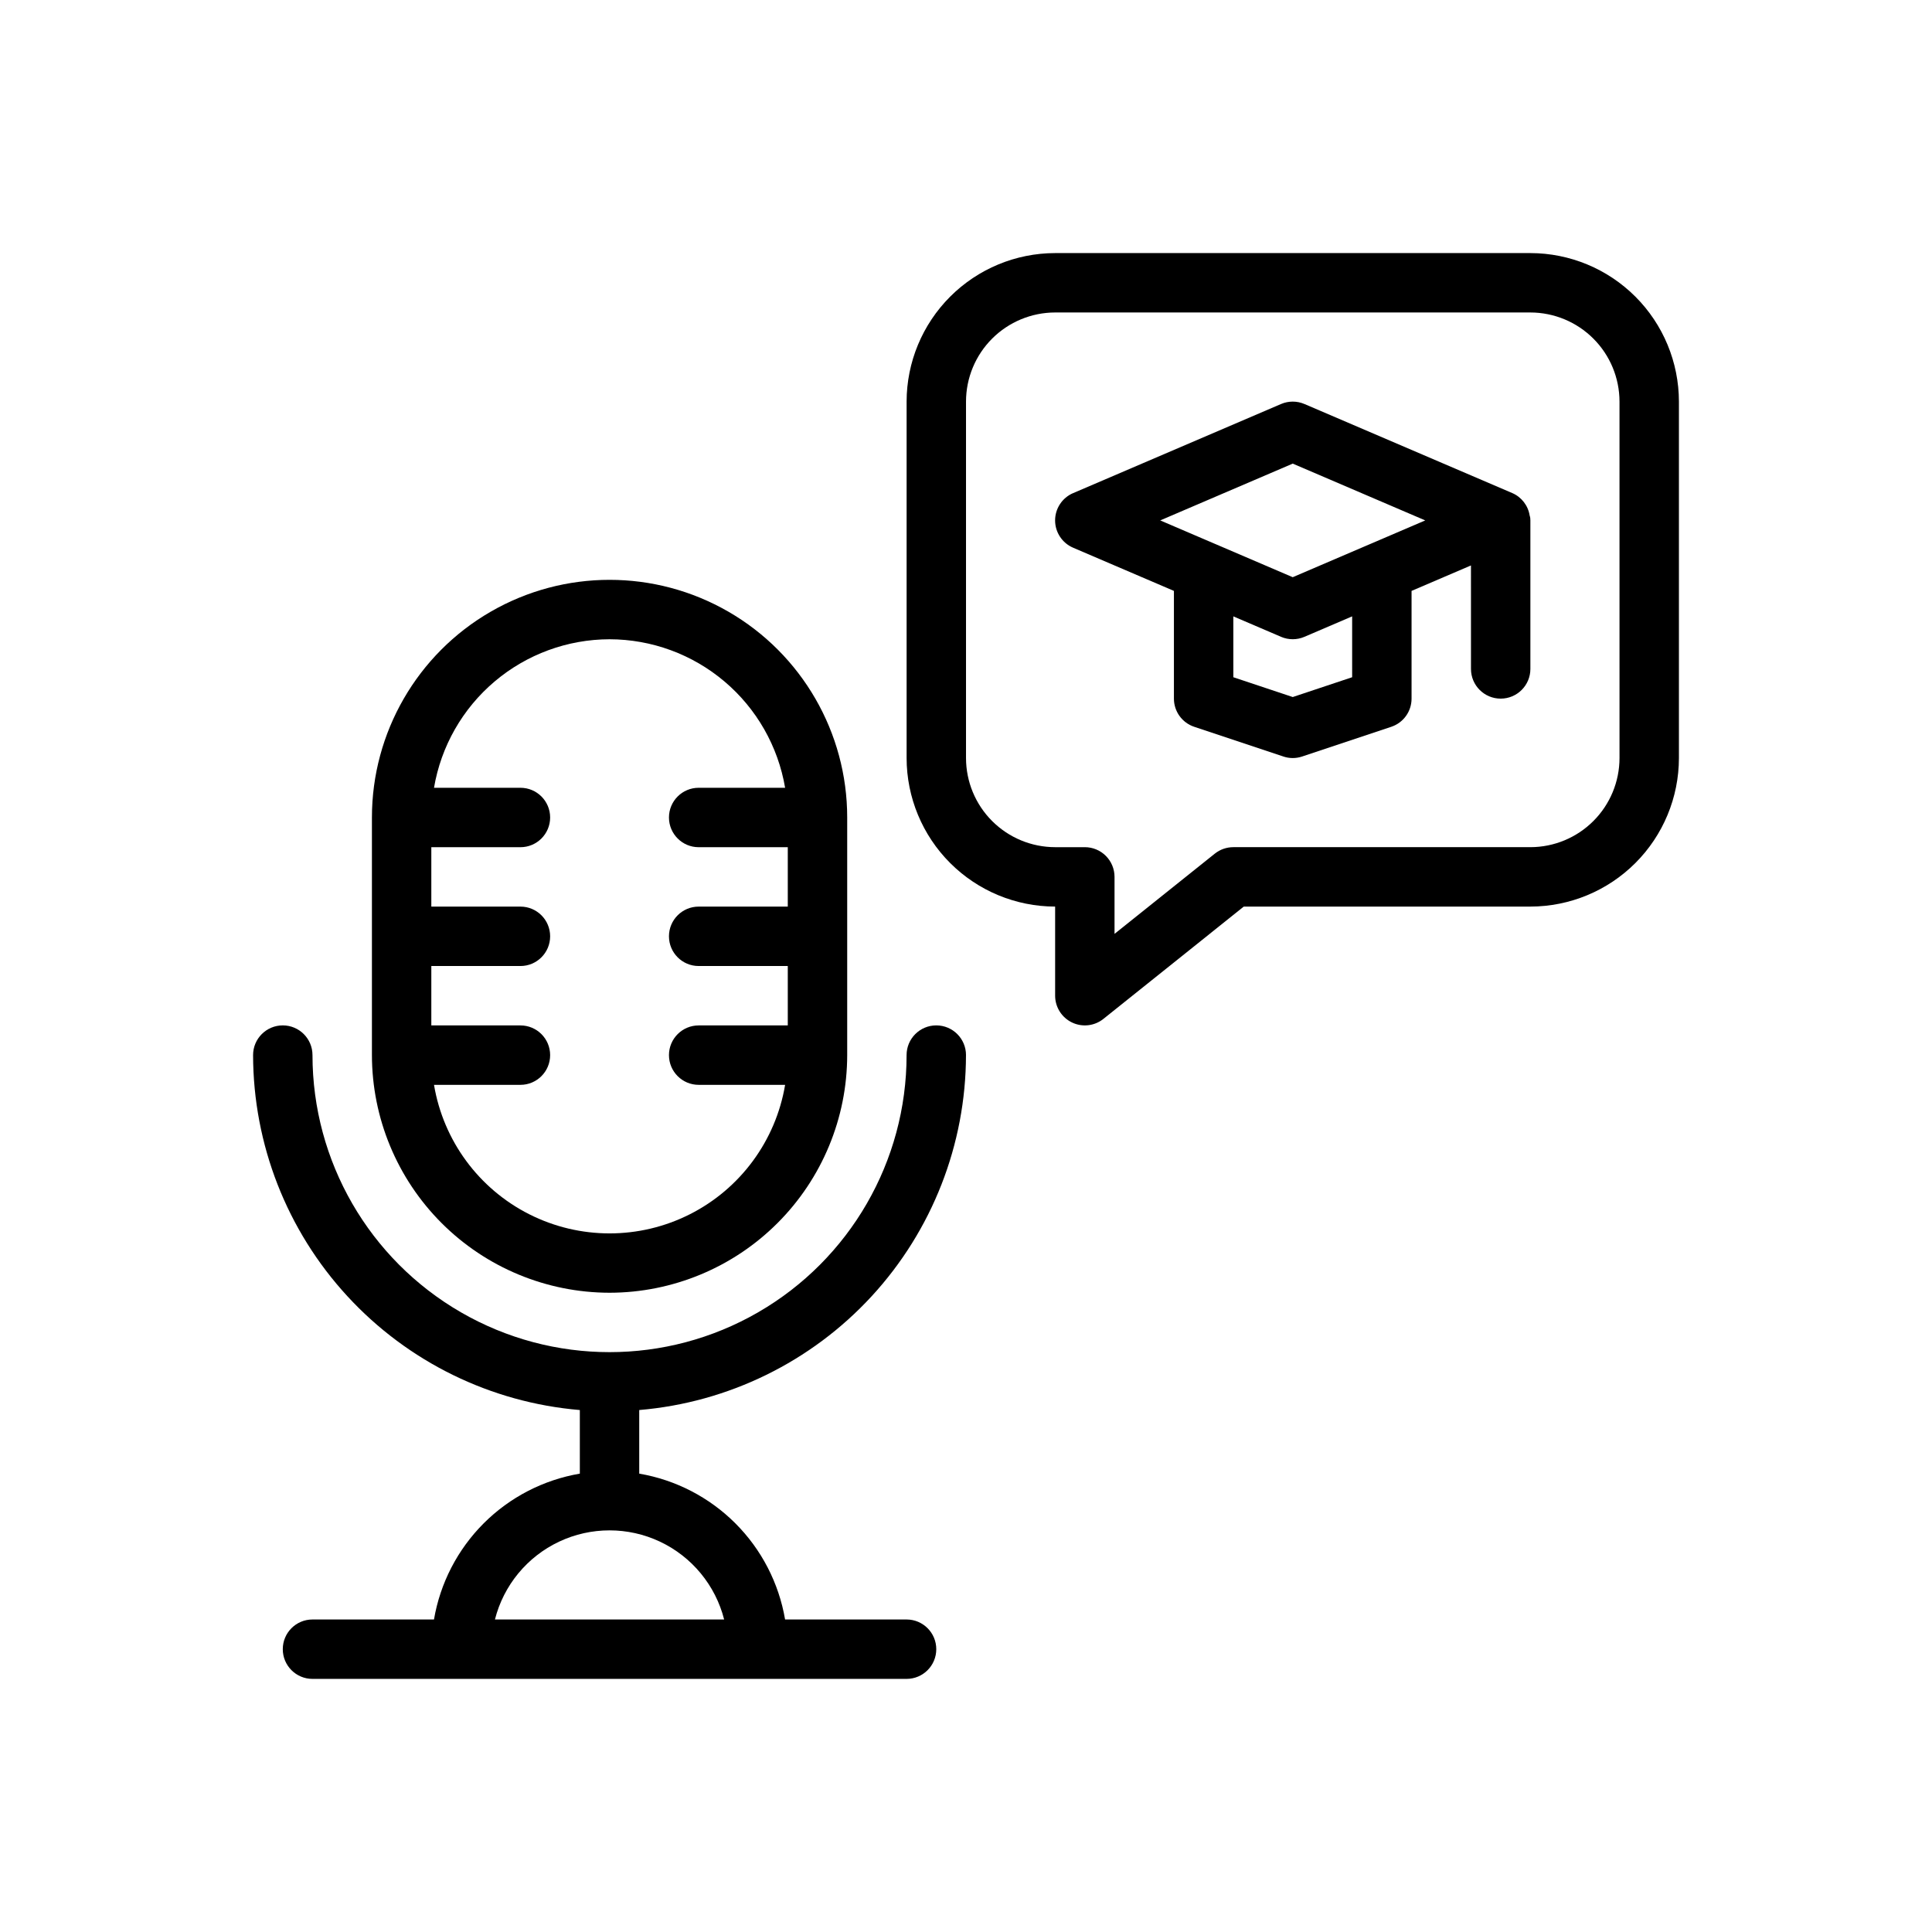
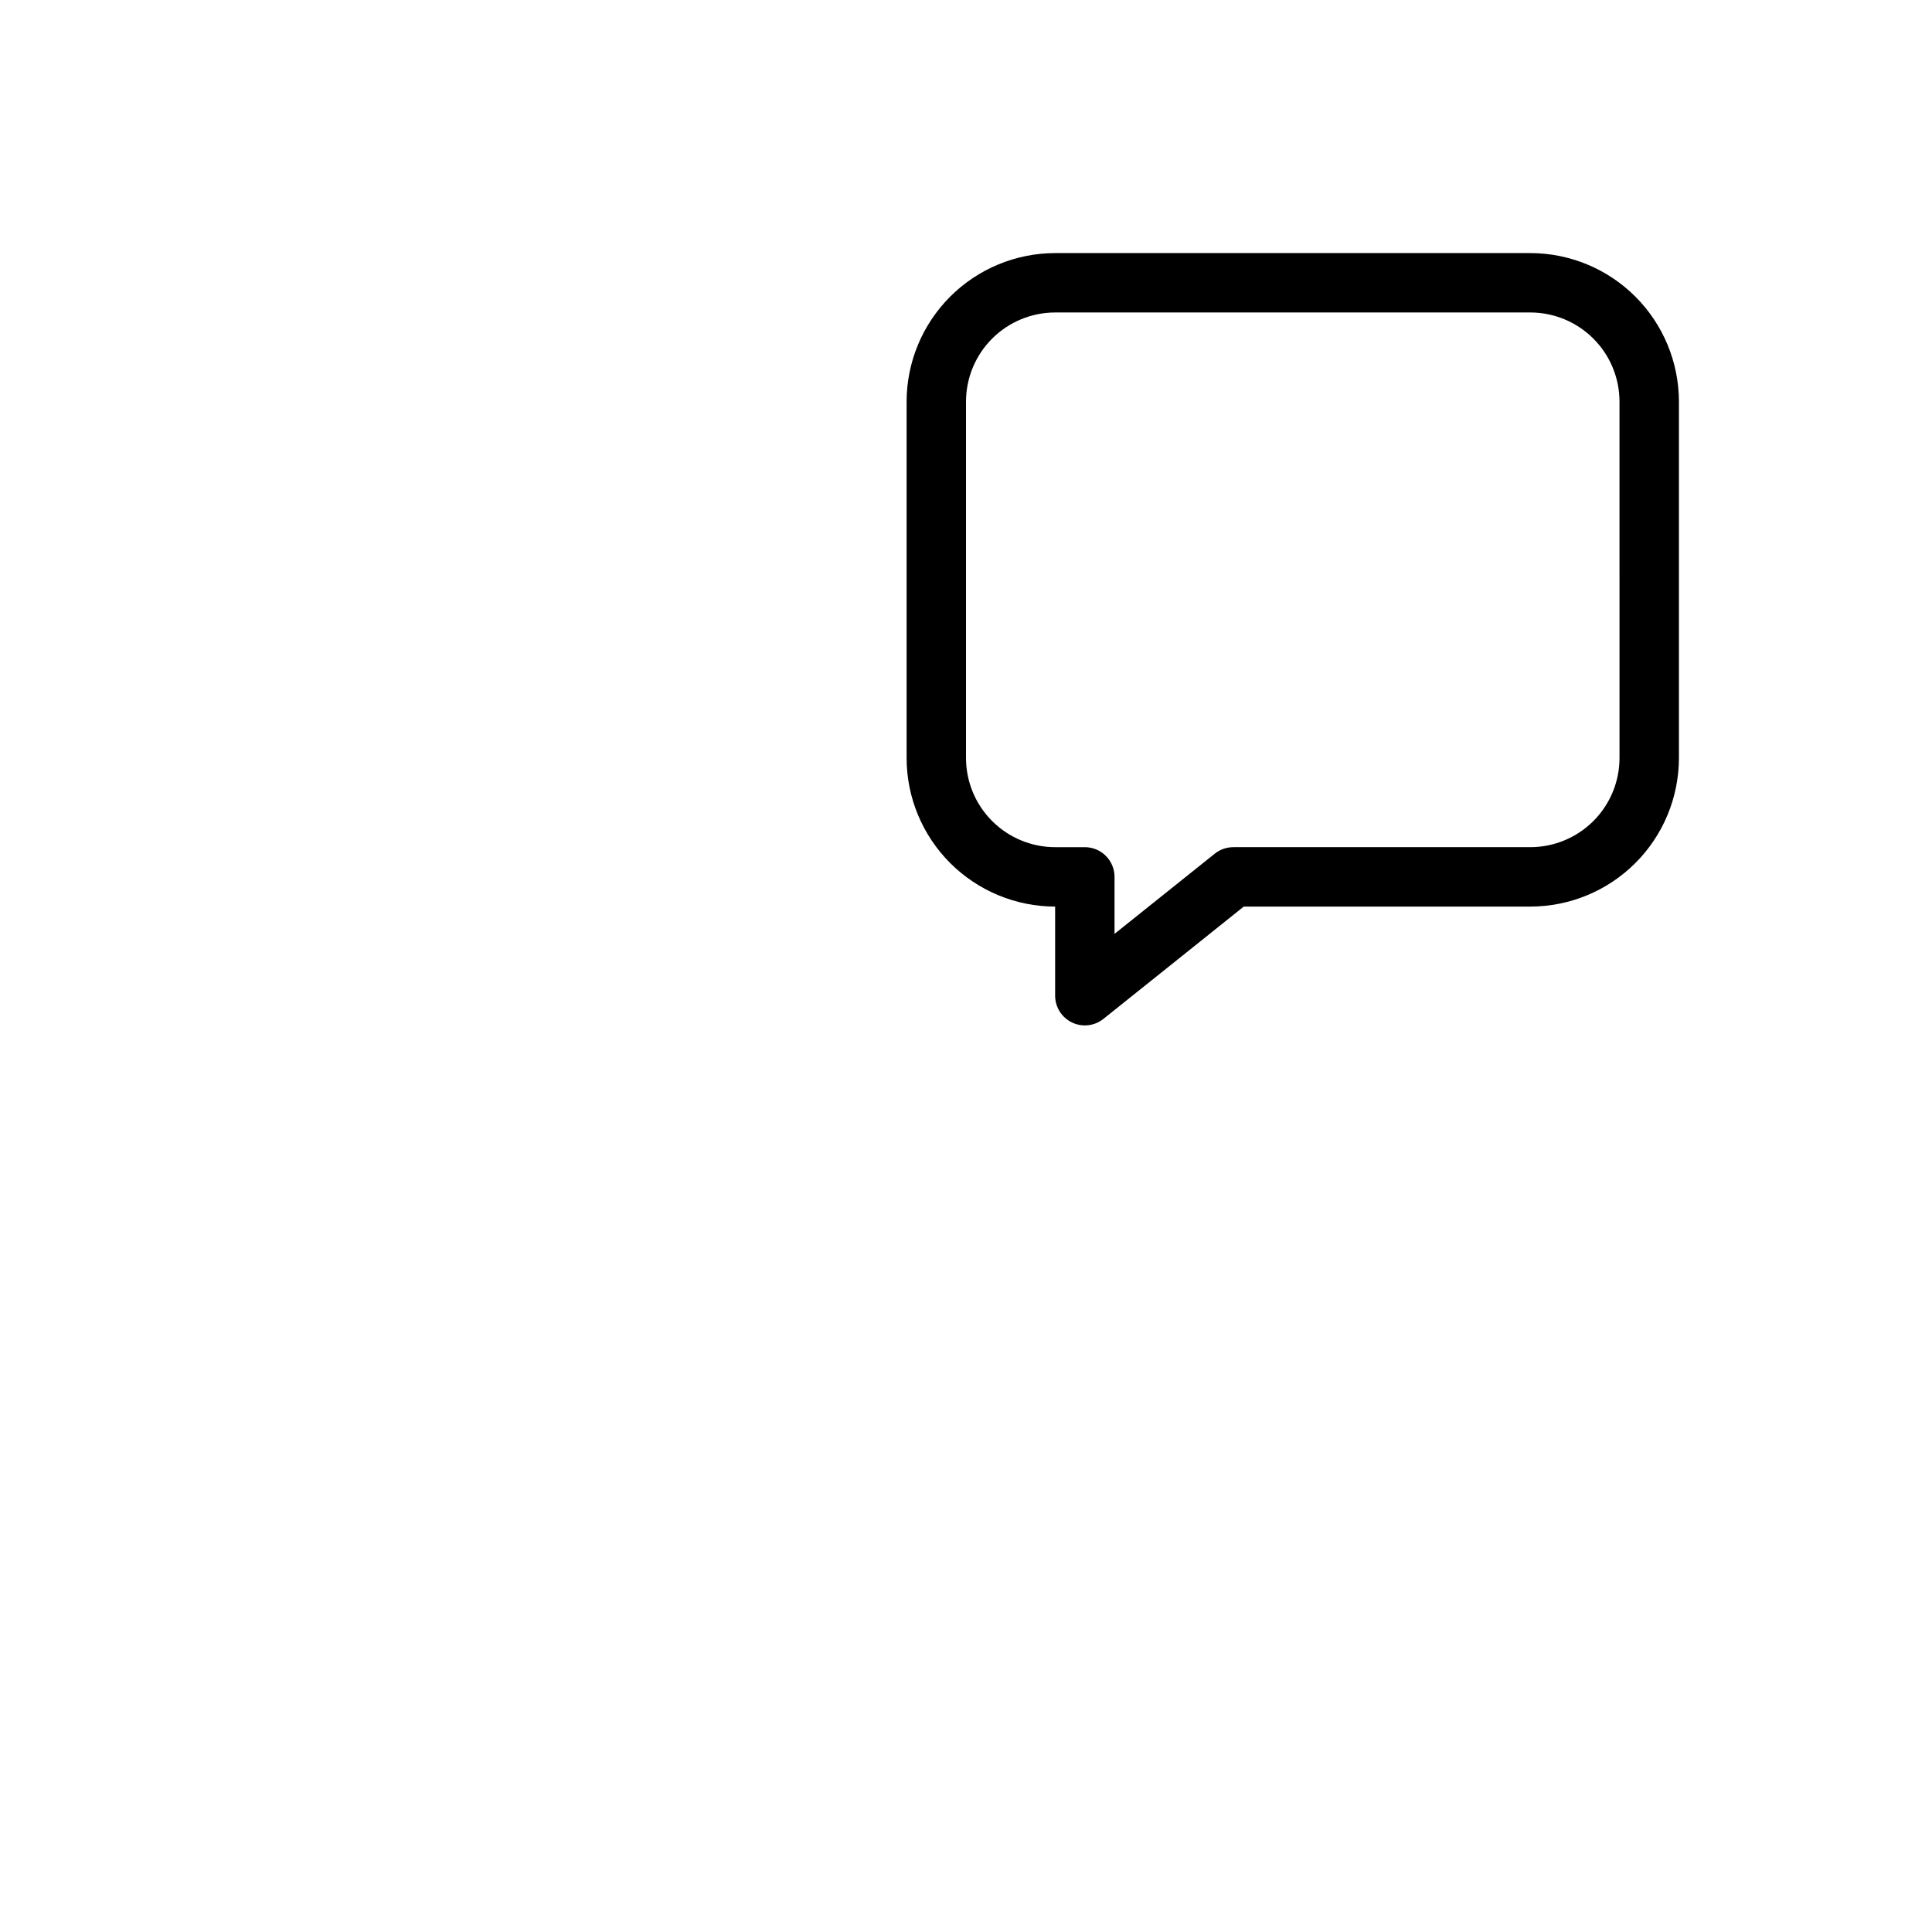
<svg xmlns="http://www.w3.org/2000/svg" fill="#000000" width="800px" height="800px" version="1.1" viewBox="144 144 512 512">
  <g>
-     <path d="m544.79 274.68-55.105-23.617v0.004c-1.977-0.848-4.215-0.848-6.195 0l-55.105 23.617v-0.004c-2.894 1.238-4.773 4.086-4.773 7.234 0 3.148 1.879 5.996 4.773 7.234l26.715 11.449v28.547c0 3.391 2.168 6.398 5.383 7.465l23.617 7.871v0.004c1.613 0.543 3.363 0.543 4.981 0l23.617-7.871v-0.004c3.211-1.066 5.383-4.074 5.379-7.465v-28.547l15.742-6.746 0.004 27.422c0 4.348 3.523 7.871 7.871 7.871 4.348 0 7.871-3.523 7.871-7.871v-39.359c0.016-0.438-0.047-0.875-0.191-1.289-0.41-2.633-2.137-4.879-4.582-5.945zm-42.457 48.793-15.742 5.25-15.742-5.25-0.004-16.129 12.645 5.418v0.004c1.977 0.848 4.219 0.848 6.195 0l12.648-5.422zm4.969-35.383-0.316 0.133-20.398 8.742-20.398-8.746-0.316-0.133-14.402-6.172 35.117-15.051 35.117 15.051z" />
-     <path d="m305.54 486.59c16.695-0.02 32.703-6.66 44.508-18.465 11.809-11.809 18.449-27.812 18.469-44.512v-62.977c0-22.496-12.004-43.289-31.488-54.539-19.484-11.246-43.492-11.246-62.977 0-19.484 11.25-31.488 32.043-31.488 54.539v62.977c0.02 16.699 6.66 32.703 18.465 44.512 11.809 11.805 27.812 18.445 44.512 18.465zm0-173.18c11.152 0.02 21.938 3.981 30.449 11.184 8.516 7.199 14.207 17.184 16.074 28.176h-22.91c-4.348 0-7.871 3.523-7.871 7.871 0 4.348 3.523 7.875 7.871 7.875h23.617v15.742h-23.617c-4.348 0-7.871 3.523-7.871 7.871s3.523 7.875 7.871 7.875h23.617v15.742h-23.617c-4.348 0-7.871 3.523-7.871 7.871 0 4.348 3.523 7.875 7.871 7.875h22.91c-2.481 14.793-11.848 27.523-25.234 34.293s-29.195 6.769-42.578 0c-13.387-6.769-22.754-19.5-25.234-34.293h22.906c4.348 0 7.871-3.527 7.871-7.875 0-4.348-3.523-7.871-7.871-7.871h-23.617v-15.742h23.617c4.348 0 7.871-3.527 7.871-7.875s-3.523-7.871-7.871-7.871h-23.617v-15.742h23.617c4.348 0 7.871-3.527 7.871-7.875 0-4.348-3.523-7.871-7.871-7.871h-22.906c1.863-10.992 7.559-20.977 16.07-28.176 8.516-7.203 19.301-11.164 30.453-11.184z" />
-     <path d="m400 423.61c0-4.348-3.527-7.871-7.875-7.871s-7.871 3.523-7.871 7.871c0 28.125-15.004 54.113-39.359 68.176s-54.363 14.062-78.719 0c-24.359-14.062-39.363-40.051-39.363-68.176 0-4.348-3.523-7.871-7.871-7.871s-7.871 3.523-7.871 7.871c0.035 23.676 8.949 46.473 24.984 63.891 16.031 17.418 38.016 28.188 61.609 30.176v16.852c-9.652 1.648-18.555 6.25-25.48 13.172-6.922 6.926-11.527 15.828-13.172 25.48h-32.199c-4.348 0-7.871 3.523-7.871 7.871 0 4.348 3.523 7.871 7.871 7.871h157.44c4.348 0 7.871-3.523 7.871-7.871 0-4.348-3.523-7.871-7.871-7.871h-32.195c-1.648-9.652-6.25-18.555-13.176-25.48-6.922-6.922-15.824-11.523-25.477-13.172v-16.855c23.59-1.988 45.574-12.754 61.609-30.172 16.031-17.418 24.949-40.215 24.984-63.891zm-64.094 149.57h-60.742c2.305-9.07 8.543-16.633 17.004-20.625 8.465-3.988 18.27-3.988 26.73 0 8.465 3.992 14.699 11.555 17.008 20.625z" />
    <path d="m549.57 211.07h-125.95c-10.434 0.012-20.438 4.164-27.816 11.543-7.379 7.379-11.531 17.383-11.543 27.816v94.465c0.012 10.434 4.164 20.438 11.543 27.816 7.379 7.379 17.383 11.531 27.816 11.543v23.617c0.004 3.023 1.738 5.781 4.465 7.094s5.965 0.945 8.328-0.945l37.199-29.766h75.961c10.438-0.012 20.441-4.164 27.82-11.543 7.379-7.379 11.527-17.383 11.539-27.816v-94.465c-0.012-10.434-4.16-20.438-11.539-27.816-7.379-7.379-17.383-11.531-27.82-11.543zm23.617 133.82c-0.008 6.262-2.496 12.266-6.926 16.691-4.426 4.426-10.43 6.918-16.691 6.926h-78.719c-1.789 0-3.523 0.605-4.922 1.723l-26.566 21.254v-15.105c0-2.09-0.832-4.09-2.305-5.566-1.477-1.477-3.481-2.305-5.566-2.305h-7.875c-6.262-0.008-12.262-2.5-16.691-6.926-4.426-4.426-6.918-10.43-6.922-16.691v-94.465c0.004-6.262 2.496-12.266 6.922-16.691 4.43-4.426 10.43-6.918 16.691-6.926h125.95c6.262 0.008 12.266 2.5 16.691 6.926 4.43 4.426 6.918 10.43 6.926 16.691z" />
  </g>
</svg>